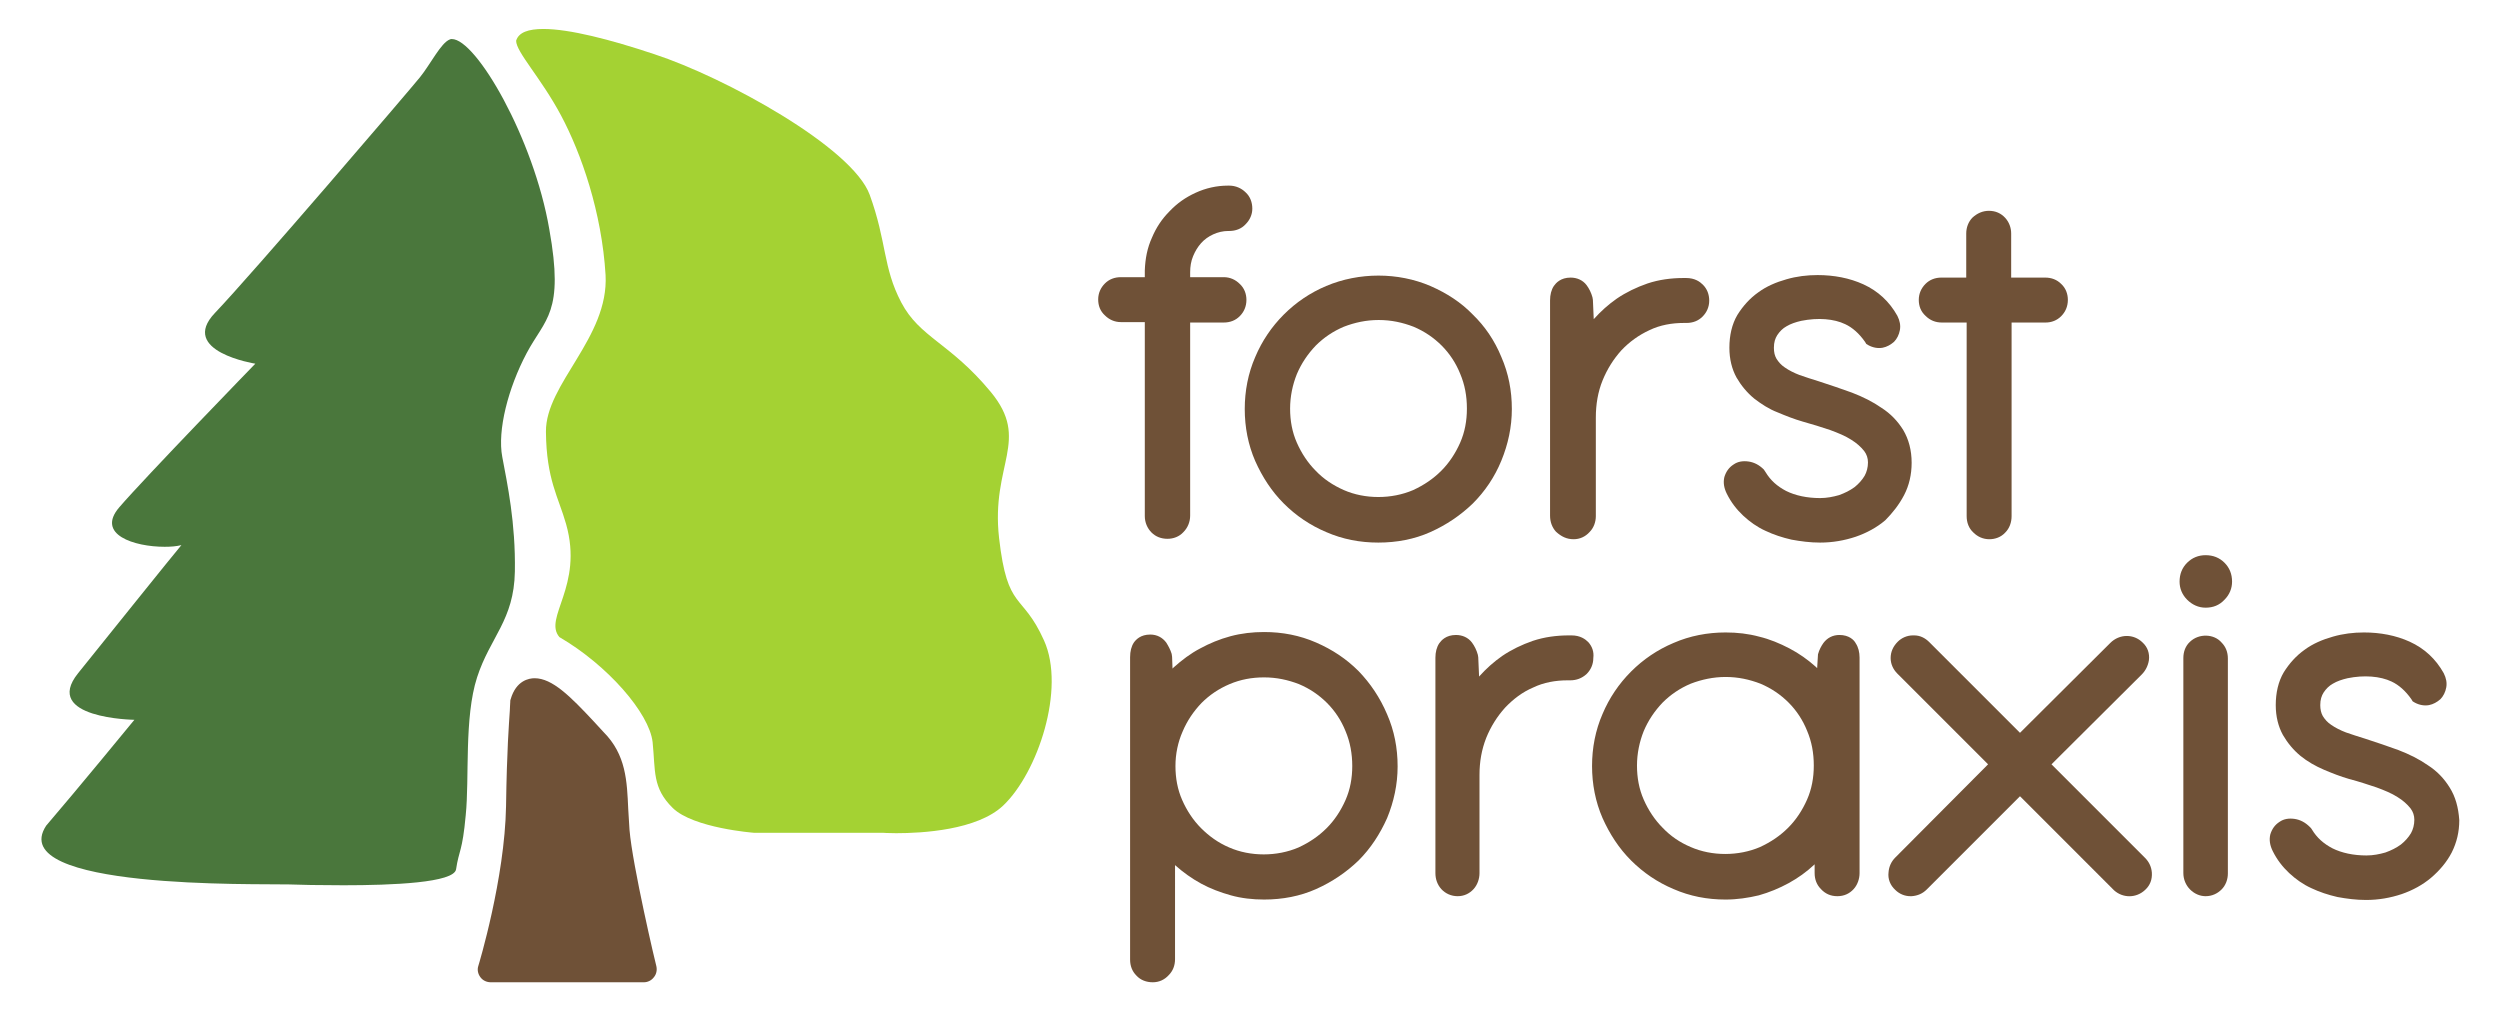
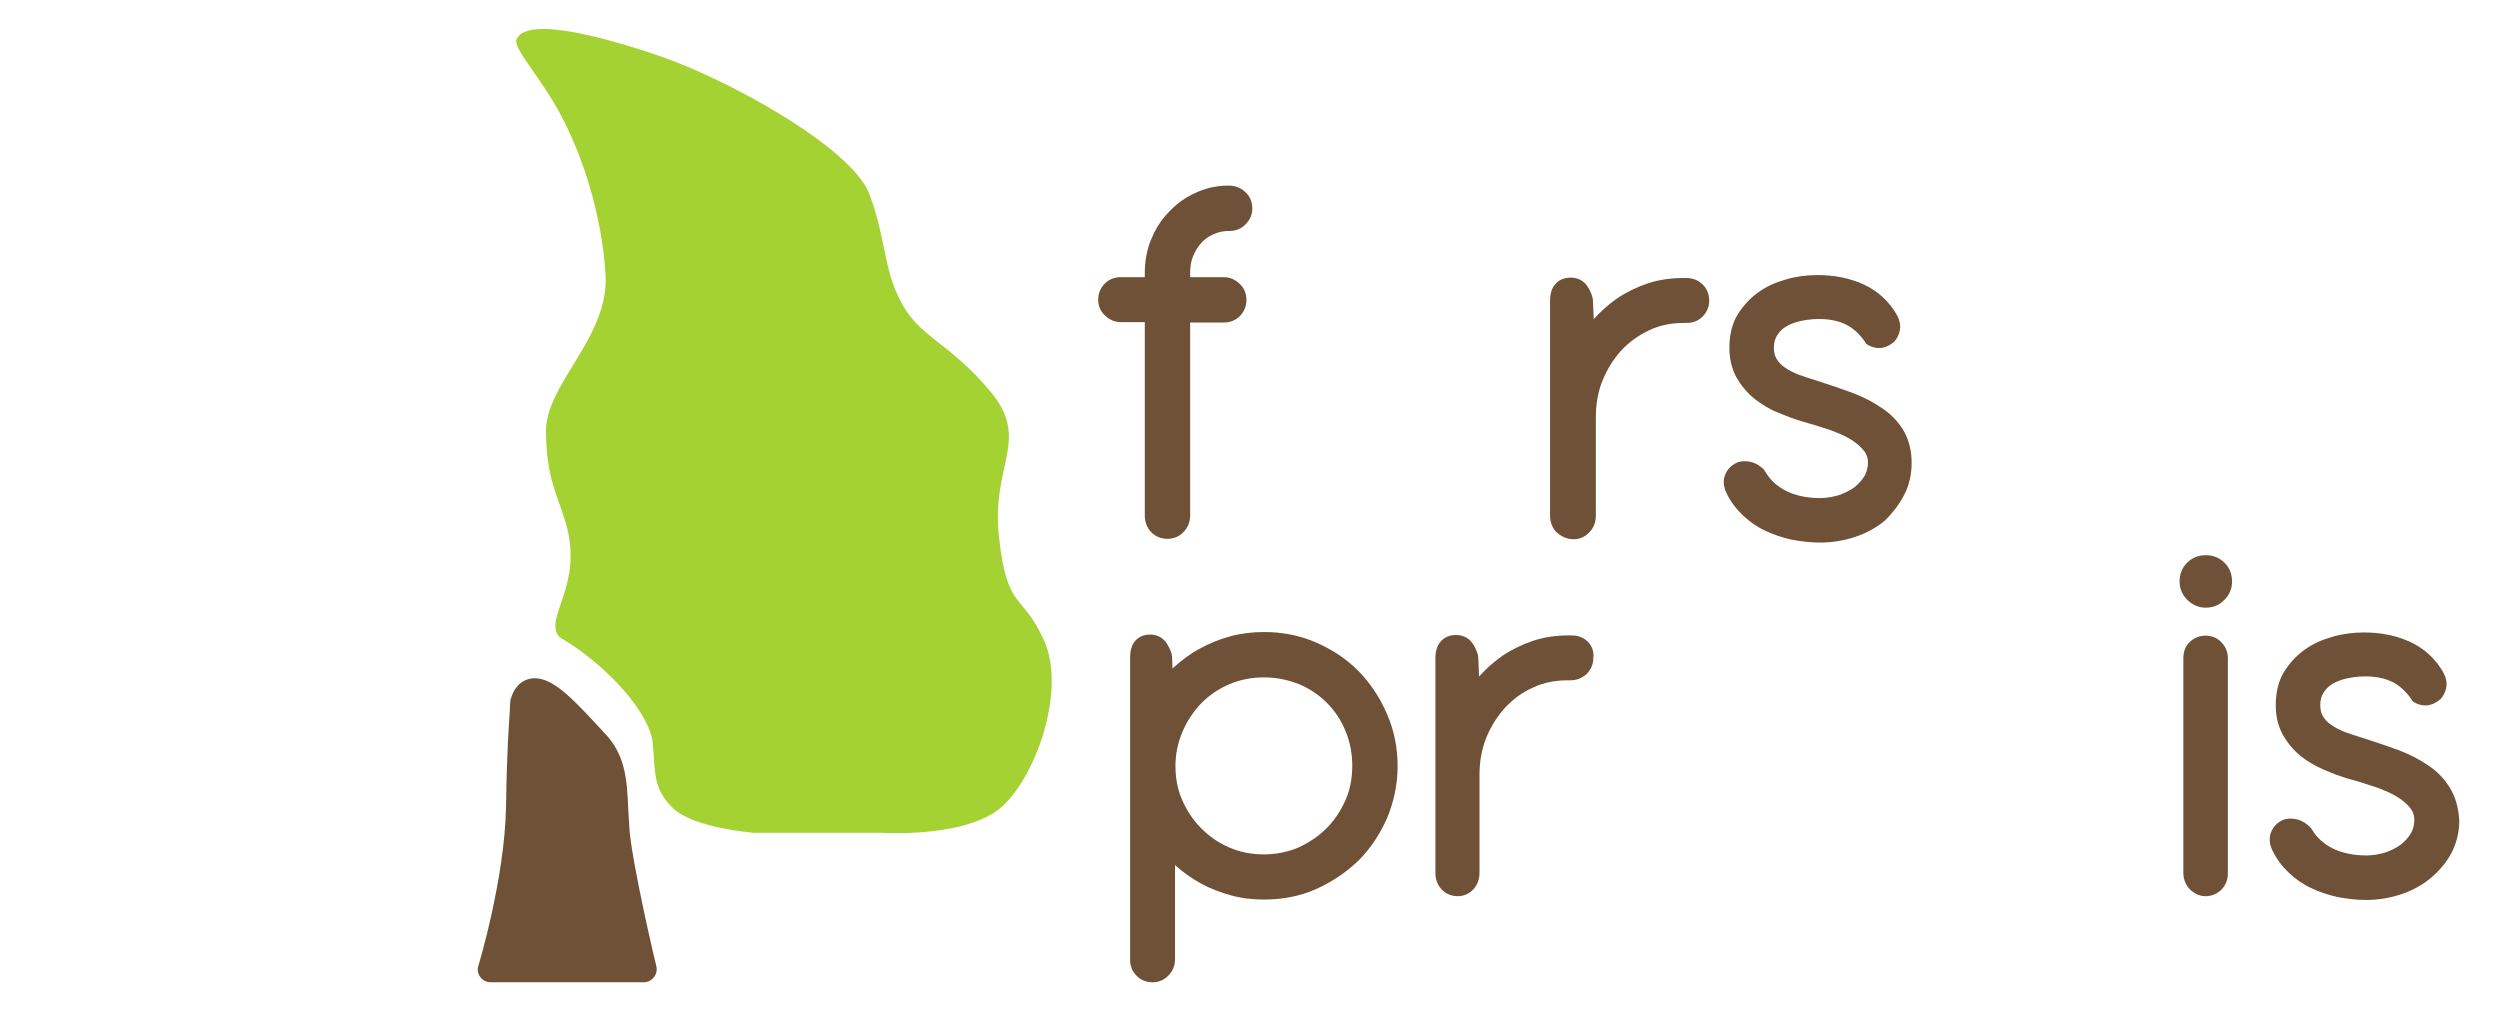
<svg xmlns="http://www.w3.org/2000/svg" version="1.1" id="Ebene_1" x="0px" y="0px" viewBox="0 0 595.3 240.9" style="enable-background:new 0 0 595.3 240.9;" xml:space="preserve">
  <style type="text/css">
	.st0{fill:#6F5137;}
	.st1{fill:#4A773C;}
	.st2{fill:#A4D233;}
</style>
  <g>
    <g>
      <path class="st0" d="M127.3,161.5c-1.3,0-4.4,0.5-5.7,5c-0.1,0.2-0.1,0.5-0.1,0.7c0,0.5-0.1,1.1-0.1,2c-0.2,3.2-0.7,9.1-0.9,22.8    c-0.3,17.2-6.5,37.7-6.6,38c-0.3,0.9-0.1,1.9,0.5,2.7c0.6,0.8,1.5,1.2,2.5,1.2h36.4c0.9,0,1.8-0.4,2.4-1.2    c0.6-0.7,0.8-1.7,0.6-2.6c-0.1-0.2-5.7-24-6.4-32.5c-0.1-1.7-0.2-3.3-0.3-4.9c-0.3-6.7-0.5-13-5.9-18.4c-0.7-0.8-1.5-1.6-2.3-2.5    C135.8,165.8,131.5,161.5,127.3,161.5" />
-       <path class="st1" d="M107.6,9.3c-0.2,0-0.3,0-0.5,0.1c-2.1,0.8-4.6,5.9-7.1,9c-2.5,3.1-40,46.9-48.8,56.1    c-8.8,9.2,9.6,12.1,9.6,12.1s-26.3,27.1-32.4,34.2c-5.6,6.5,3.6,9.4,10.8,9.4c1.5,0,2.8-0.1,4-0.4c-1.8,2.1-18.8,23.3-24.6,30.5    c-8.7,10.8,13.4,11.1,13.4,11.1S18.3,188.1,11,196.6c-10.1,15.3,50.6,13.8,57.8,14c2.4,0.1,7.3,0.2,13,0.2    c11.7,0,26.3-0.6,26.8-3.8c0.7-4.7,1.5-4.1,2.3-12.9c0.9-8.8-0.4-23.2,2.7-32.8c3.1-9.6,8.8-13.6,9-25.2c0.2-11.6-1.8-20.9-3-27.3    c-1.2-6.3,1.4-16.4,5.8-24.7c4.4-8.3,9-9.5,5.4-29.5C127.1,33,113.4,9.3,107.6,9.3" />
      <path class="st2" d="M129.4,6.9c-3.6,0-5.9,0.8-6.5,2.8c0,2.7,5.9,8.8,10.7,17.8c4.8,9,9.7,23,10.6,38    c0.8,14.9-14.3,25.9-14.2,37.3c0.1,11.4,3,15.6,4.8,22c4.2,14.8-5.5,22.3-1.6,26.9c11.5,6.7,21.4,18.1,22.2,25    c0.7,6.9-0.1,10.9,4.8,15.7c4.9,4.8,19.3,5.9,19.3,5.9l30.7,0c0,0,1.2,0.1,3.2,0.1c6.1,0,19.3-0.7,25.5-6.6    c8.2-7.8,14.9-27.8,9.7-39.3c-5.2-11.6-8.7-6.8-10.7-24.4c-2-17.6,7.6-23.2-2-34.8C226.2,81.6,219,80.4,214.6,72    c-4.4-8.4-3.4-14.3-7.5-25.6c-4.1-11.3-34.5-28-51.3-33.5C145.3,9.4,135.6,6.9,129.4,6.9" />
    </g>
    <g>
      <path class="st0" d="M272.6,122.9c0,1.5,0.6,2.9,1.6,3.9c1,1,2.3,1.5,3.8,1.5c1.4,0,2.8-0.5,3.8-1.6c1-1,1.6-2.4,1.6-3.9V76.8h8    c1.5,0,2.8-0.5,3.8-1.5c1-1,1.6-2.3,1.6-3.9c0-1.4-0.5-2.8-1.6-3.8c-1-1-2.3-1.6-3.8-1.6h-8v-1.2c0-1.3,0.2-2.6,0.7-3.8    c0.5-1.2,1.1-2.2,1.9-3.1c0.8-0.9,1.8-1.6,2.9-2.1c1.1-0.5,2.3-0.8,3.6-0.8h0.2c1.5,0,2.9-0.5,3.9-1.6c1-1,1.6-2.3,1.6-3.7    c0-1.5-0.5-2.9-1.6-3.9c-1-1-2.4-1.6-3.9-1.6l-0.3,0c-2.7,0-5.3,0.6-7.7,1.7c-2.4,1.1-4.4,2.5-6.2,4.4c-1.8,1.8-3.2,3.9-4.2,6.3    c-1.1,2.4-1.6,5-1.7,7.8v1.6h-5.7c-1.5,0-2.8,0.5-3.8,1.5c-1,1-1.6,2.3-1.6,3.8c0,1.5,0.5,2.8,1.6,3.8c1,1,2.3,1.6,3.8,1.6h5.7    V122.9z" />
-       <path class="st0" d="M357.5,109.7c1.6-3.9,2.5-8,2.5-12.3c0-4.4-0.8-8.5-2.5-12.4c-1.6-3.9-3.9-7.3-6.8-10.1    c-2.8-2.9-6.2-5.1-10.1-6.8c-7.7-3.3-17-3.3-24.8,0c-3.8,1.6-7.2,3.9-10.1,6.8c-2.9,2.9-5.2,6.3-6.8,10.1    c-1.7,3.9-2.5,8.1-2.5,12.4c0,4.3,0.8,8.5,2.5,12.4c1.7,3.8,3.9,7.2,6.8,10.1c2.9,2.9,6.3,5.2,10.1,6.8c3.9,1.7,8,2.5,12.4,2.5    c4.4,0,8.6-0.8,12.4-2.5c3.8-1.7,7.2-4,10.1-6.8C353.6,117,355.9,113.6,357.5,109.7z M328.3,76.2c3,0,5.7,0.6,8.3,1.6    c2.6,1.1,4.8,2.6,6.7,4.5c1.9,1.9,3.4,4.2,4.4,6.7c1.1,2.6,1.6,5.3,1.6,8.3c0,2.9-0.5,5.6-1.6,8.1c-1.1,2.5-2.6,4.8-4.5,6.7    c-1.9,1.9-4.1,3.4-6.7,4.6c-5.1,2.2-11.5,2.2-16.5,0c-2.5-1.1-4.8-2.6-6.7-4.6c-1.9-1.9-3.4-4.2-4.5-6.7c-1.1-2.5-1.6-5.2-1.6-8.1    c0-2.9,0.6-5.7,1.6-8.2c1.1-2.6,2.6-4.8,4.5-6.8c1.9-1.9,4.1-3.4,6.7-4.5C322.6,76.8,325.3,76.2,328.3,76.2z" />
      <path class="st0" d="M374.7,128.4c1.5,0,2.8-0.6,3.8-1.7c1-1,1.5-2.4,1.5-3.8V99.4c0-3.1,0.5-6.1,1.6-8.8c1.1-2.7,2.6-5.1,4.5-7.2    c1.9-2,4.1-3.6,6.7-4.8c2.5-1.2,5.3-1.7,8.2-1.7h0.6c1.5,0,2.8-0.5,3.8-1.5c1-1,1.6-2.3,1.6-3.8c0-1.5-0.5-2.8-1.5-3.8    c-0.7-0.7-1.9-1.6-4-1.6h-0.6c-3,0-5.9,0.4-8.6,1.3c-2.6,0.9-5.1,2.1-7.3,3.6c-2,1.4-3.8,3-5.5,4.9l-0.2-4.6l-0.1-0.6    c-0.3-1.1-0.8-2.1-1.4-2.9c-0.9-1.2-2.3-1.8-3.8-1.8c-2.4,0-3.5,1.3-4,2c-0.6,0.9-0.9,2.1-0.9,3.4v51.3c0,1.5,0.5,2.8,1.4,3.8    C371.8,127.8,373.1,128.4,374.7,128.4z" />
      <path class="st0" d="M453.4,117.9c1.2-2.3,1.8-4.9,1.8-7.7c0-3-0.7-5.6-2-7.8c-1.3-2.1-3-3.9-5.2-5.3c-2-1.4-4.4-2.6-7-3.6    c-2.5-0.9-5.1-1.8-7.9-2.7c-1.6-0.5-3.2-1-4.6-1.5c-1.3-0.5-2.5-1.1-3.5-1.8c-0.9-0.6-1.5-1.3-2-2.1c-0.4-0.7-0.6-1.5-0.6-2.6    c0-1.3,0.3-2.2,0.8-3c0.6-0.9,1.3-1.6,2.2-2.1c1-0.6,2.2-1,3.5-1.3c4-0.8,7.8-0.5,10.5,0.8c1.7,0.8,3.3,2.2,4.7,4.2l0.3,0.5    l0.5,0.3c1.1,0.6,2.3,0.8,3.4,0.6c1-0.2,1.9-0.7,2.7-1.4c0.7-0.7,1.2-1.7,1.4-2.8c0.2-1.1,0-2.2-0.6-3.4c-1.9-3.4-4.6-5.9-8.1-7.5    c-3.3-1.5-7-2.2-10.9-2.2c-2.5,0-5,0.3-7.4,1c-2.5,0.7-4.8,1.7-6.7,3.1c-2,1.4-3.7,3.3-5,5.4c-1.3,2.2-1.9,4.9-1.9,7.8    c0,2.7,0.6,5.1,1.7,7.1c1.1,1.9,2.5,3.6,4.2,5c1.7,1.3,3.5,2.5,5.6,3.3c1.9,0.8,3.9,1.6,6,2.2c2.2,0.6,4.4,1.3,6.5,2    c1.9,0.7,3.6,1.4,5,2.3c1.3,0.8,2.3,1.7,3.1,2.7c0.6,0.8,0.9,1.7,0.9,2.7c0,1.2-0.3,2.3-0.8,3.2c-0.6,1-1.4,1.9-2.4,2.7    c-1.1,0.8-2.3,1.4-3.7,1.9c-1.4,0.4-2.9,0.7-4.5,0.7c-3.1,0-5.9-0.6-8.1-1.7c-2.1-1.1-3.7-2.5-4.9-4.5l-0.4-0.6    c-1.1-1.1-2.3-1.7-3.6-1.9c-1.4-0.2-2.6,0-3.6,0.7c-1.1,0.7-1.8,1.7-2.2,3c-0.3,1.3-0.1,2.6,0.6,4c1,2,2.3,3.7,3.9,5.2    c1.5,1.4,3.3,2.7,5.3,3.6c1.9,0.9,4,1.6,6.2,2.1c2.2,0.4,4.4,0.7,6.8,0.7c3,0,5.8-0.5,8.5-1.4c2.6-0.9,5-2.2,7-3.9    C450.6,122.2,452.2,120.2,453.4,117.9z" />
-       <path class="st0" d="M462.4,76.8h5.9v46.1c0,1.5,0.5,2.9,1.6,3.9c1,1,2.3,1.6,3.8,1.6c1.4,0,2.8-0.5,3.8-1.6c1-1,1.5-2.4,1.5-3.9    V76.8h8.1c1.4,0,2.7-0.5,3.7-1.5c1-1,1.6-2.3,1.6-3.9c0-1.4-0.5-2.8-1.6-3.8c-1-1-2.3-1.5-3.8-1.5h-8.1V55.6    c0-1.4-0.5-2.7-1.4-3.7c-1-1.1-2.3-1.7-3.9-1.7c-1.5,0-2.8,0.6-3.9,1.6c-1,1-1.5,2.4-1.5,3.8v10.5h-5.9c-1.5,0-2.8,0.5-3.8,1.5    c-1,1-1.6,2.3-1.6,3.8c0,1.5,0.5,2.8,1.6,3.8C459.6,76.3,460.9,76.8,462.4,76.8z" />
      <path class="st0" d="M323.5,159.8c-2.9-2.9-6.2-5.1-10.1-6.8c-3.9-1.7-8-2.5-12.4-2.5c-2.7,0-5.4,0.3-8,1c-2.6,0.7-5,1.7-7.2,2.9    c-2.3,1.2-4.4,2.8-6.3,4.5c-0.1,0.1-0.2,0.2-0.3,0.3l-0.1-2.8l-0.1-0.7c-0.3-1-0.8-1.9-1.3-2.7c-0.9-1.2-2.2-1.9-3.8-1.9    c-2.3,0-3.4,1.2-3.9,1.9c-0.6,0.9-0.9,2.1-0.9,3.5v72c0,1.5,0.5,2.8,1.5,3.8c1,1.1,2.4,1.6,3.9,1.6c1.5,0,2.8-0.6,3.8-1.7    c1-1,1.5-2.3,1.5-3.8V206c0,0,0,0,0,0c1.9,1.7,4,3.2,6.2,4.4c2.2,1.2,4.6,2.1,7.1,2.8c2.5,0.7,5.2,1,7.9,1c4.4,0,8.6-0.8,12.4-2.5    c3.8-1.7,7.2-4,10.1-6.8c2.9-2.9,5.1-6.3,6.8-10.1c1.6-3.9,2.5-8,2.5-12.3c0-4.4-0.8-8.5-2.5-12.4    C328.6,166.1,326.3,162.7,323.5,159.8z M322,182.4c0,2.9-0.5,5.6-1.6,8.1c-1.1,2.5-2.6,4.8-4.5,6.7c-1.9,1.9-4.1,3.4-6.7,4.6    c-5.1,2.2-11.5,2.2-16.5,0c-2.6-1.1-4.8-2.7-6.7-4.6c-1.9-1.9-3.4-4.2-4.5-6.7c-1.1-2.5-1.6-5.2-1.6-8.1c0-2.9,0.6-5.7,1.7-8.2    c1.1-2.6,2.6-4.8,4.5-6.8c1.9-1.9,4.1-3.4,6.7-4.5c2.6-1.1,5.3-1.6,8.2-1.6c3,0,5.7,0.6,8.3,1.6c2.6,1.1,4.8,2.6,6.7,4.5    c1.9,1.9,3.4,4.2,4.4,6.7C321.5,176.7,322,179.5,322,182.4z" />
      <path class="st0" d="M378.2,152.9c-0.7-0.7-1.9-1.6-4-1.6h-0.6c-3,0-5.9,0.4-8.6,1.3c-2.6,0.9-5.1,2.1-7.3,3.6    c-2,1.4-3.8,3-5.5,4.9l-0.2-4.6l-0.1-0.6c-0.3-1.1-0.8-2.1-1.4-2.9c-0.9-1.2-2.3-1.8-3.8-1.8c-2.4,0-3.5,1.3-4,2    c-0.6,0.9-0.9,2.1-0.9,3.4v51.3c0,1.5,0.5,2.8,1.4,3.8c1,1.1,2.4,1.7,3.9,1.7c1.5,0,2.8-0.6,3.8-1.7c0.9-1,1.4-2.4,1.4-3.8v-23.4    c0-3.1,0.5-6,1.6-8.8c1.1-2.7,2.6-5.1,4.5-7.2c1.9-2,4.1-3.7,6.7-4.8c2.5-1.2,5.3-1.7,8.2-1.7h0.6c1.5,0,2.8-0.5,3.9-1.5    c1-1,1.6-2.3,1.6-3.8C379.6,155.2,379.1,153.9,378.2,152.9z" />
-       <path class="st0" d="M438,151.2c-1.6,0-2.9,0.7-3.8,1.9c-0.5,0.7-1,1.6-1.3,2.7l-0.2,3.3c-0.1-0.1-0.2-0.2-0.3-0.3    c-1.9-1.7-4-3.2-6.3-4.4c-2.3-1.2-4.7-2.2-7.2-2.8c-2.6-0.7-5.2-1-8-1c-4.3,0-8.5,0.8-12.4,2.5c-3.8,1.6-7.2,3.9-10.1,6.8    c-2.9,2.9-5.2,6.3-6.8,10.1c-1.7,3.9-2.5,8.1-2.5,12.4c0,4.3,0.8,8.5,2.5,12.4c1.7,3.8,3.9,7.2,6.8,10.1c2.9,2.9,6.3,5.2,10.1,6.8    c3.9,1.7,8,2.5,12.4,2.5c2.7,0,5.4-0.4,7.9-1c2.5-0.7,4.9-1.7,7.1-2.9c2.2-1.2,4.3-2.7,6.1-4.4c0,0,0.1-0.1,0.1-0.1v2.1    c0,1.5,0.5,2.8,1.5,3.8c1,1.1,2.3,1.7,3.9,1.7c1.6,0,2.9-0.6,3.9-1.7c0.9-1,1.4-2.4,1.4-3.8v-51.3c0-1.3-0.3-2.5-0.9-3.4    C441.5,152.4,440.3,151.2,438,151.2z M410.9,161.2c3,0,5.7,0.6,8.3,1.6c2.6,1.1,4.8,2.6,6.7,4.5c1.9,1.9,3.4,4.2,4.4,6.7    c1.1,2.6,1.6,5.3,1.6,8.3c0,2.9-0.5,5.6-1.6,8.1c-1.1,2.5-2.6,4.8-4.5,6.7c-1.9,1.9-4.1,3.4-6.7,4.6c-5.1,2.2-11.5,2.2-16.5,0    c-2.6-1.1-4.8-2.6-6.7-4.6c-1.9-1.9-3.4-4.2-4.5-6.7c-1.1-2.5-1.6-5.2-1.6-8.1c0-2.9,0.6-5.7,1.6-8.2c1.1-2.6,2.6-4.8,4.5-6.8    c1.9-1.9,4.1-3.4,6.7-4.5C405.2,161.8,408,161.2,410.9,161.2z" />
-       <path class="st0" d="M488.5,182l21.5-21.4c0.9-0.9,1.5-2.1,1.7-3.4c0.2-1.6-0.3-3.1-1.5-4.2c-2.1-2.1-5.5-2.1-7.7,0.1L481,174.5    l-21.6-21.6c-1-1-2.2-1.6-3.6-1.6l-0.3,0c-1.4,0-2.7,0.6-3.6,1.5c-1.1,1.1-1.7,2.4-1.7,3.9c0,1.4,0.6,2.7,1.6,3.7l21.6,21.6    l-22.1,22.2c-0.9,0.9-1.5,2.1-1.6,3.5c-0.2,1.6,0.4,3.1,1.6,4.2c1,1,2.3,1.5,3.6,1.5l0.3,0c1.4-0.1,2.6-0.6,3.6-1.6l22.2-22.2    l22.4,22.4c2.1,1.9,5.3,1.9,7.4-0.1c1.2-1.1,1.7-2.5,1.6-4.1c-0.1-1.4-0.7-2.6-1.6-3.5L488.5,182z" />
      <path class="st0" d="M525.2,132.2c-1.7,0-3.2,0.6-4.4,1.8c-1.2,1.2-1.8,2.7-1.8,4.5c0,1.6,0.6,3.1,1.8,4.3    c1.2,1.2,2.7,1.9,4.4,1.9c1.8,0,3.3-0.6,4.5-1.9c1.2-1.2,1.8-2.7,1.8-4.3c0-1.8-0.6-3.3-1.8-4.5    C528.5,132.8,527,132.2,525.2,132.2z" />
      <path class="st0" d="M521.5,152.8c-1.1,1-1.6,2.4-1.6,3.9v51.2c0,1.5,0.6,2.9,1.6,3.9c1,1,2.3,1.6,3.7,1.6c1.5,0,2.8-0.6,3.8-1.6    c1-1,1.5-2.4,1.5-3.8v-51.2c0-1.5-0.5-2.8-1.5-3.8C527.2,150.9,523.6,150.8,521.5,152.8z" />
      <path class="st0" d="M583.3,187.5c-1.3-2.1-3-3.9-5.2-5.3c-2-1.4-4.4-2.6-7-3.6c-2.5-0.9-5.1-1.8-7.9-2.7c-1.6-0.5-3.2-1-4.6-1.5    c-1.3-0.5-2.5-1.1-3.5-1.8c-0.9-0.6-1.5-1.3-2-2.1c-0.4-0.7-0.6-1.6-0.6-2.6c0-1.3,0.3-2.2,0.8-3c0.6-0.9,1.3-1.6,2.2-2.1    c1-0.6,2.2-1,3.5-1.3c3.9-0.8,7.8-0.5,10.5,0.8c1.7,0.8,3.3,2.2,4.7,4.2l0.3,0.5l0.5,0.3c1.1,0.6,2.3,0.8,3.4,0.6    c1-0.2,1.9-0.7,2.7-1.4c0.7-0.7,1.2-1.7,1.4-2.8c0.2-1.1,0-2.2-0.6-3.4c-1.9-3.4-4.6-5.9-8.1-7.5c-3.3-1.5-7-2.2-10.9-2.2    c-2.5,0-5,0.3-7.4,1c-2.5,0.7-4.8,1.7-6.7,3.1c-2,1.4-3.7,3.3-5,5.4c-1.3,2.2-1.9,4.9-1.9,7.8c0,2.7,0.6,5.1,1.7,7.1    c1.1,1.9,2.5,3.6,4.2,5c1.6,1.3,3.5,2.4,5.6,3.3c1.9,0.8,3.9,1.6,6,2.2c2.3,0.6,4.4,1.3,6.5,2c1.9,0.7,3.6,1.4,5,2.3    c1.3,0.8,2.3,1.7,3.1,2.7c0.6,0.8,0.9,1.7,0.9,2.7c0,1.2-0.3,2.3-0.8,3.2c-0.6,1-1.4,1.9-2.4,2.7c-1.1,0.8-2.3,1.4-3.7,1.9    c-1.4,0.4-2.9,0.7-4.5,0.7c-3.1,0-5.9-0.6-8.1-1.7c-2.1-1.1-3.7-2.5-4.9-4.5l-0.2-0.3l-0.3-0.3c-1.1-1.1-2.3-1.7-3.6-1.9    c-1.4-0.2-2.6,0-3.6,0.7c-1.1,0.7-1.8,1.7-2.2,3c-0.3,1.3-0.1,2.6,0.6,4c1,2,2.3,3.7,3.9,5.2c1.5,1.4,3.3,2.7,5.3,3.6    c1.9,0.9,4,1.6,6.2,2.1c2.2,0.4,4.4,0.7,6.8,0.7c3,0,5.8-0.5,8.5-1.4c2.6-0.9,5-2.2,7-3.9c2-1.7,3.7-3.7,4.9-6    c1.2-2.4,1.8-4.9,1.8-7.7C585.4,192.3,584.7,189.7,583.3,187.5z" />
    </g>
  </g>
</svg>